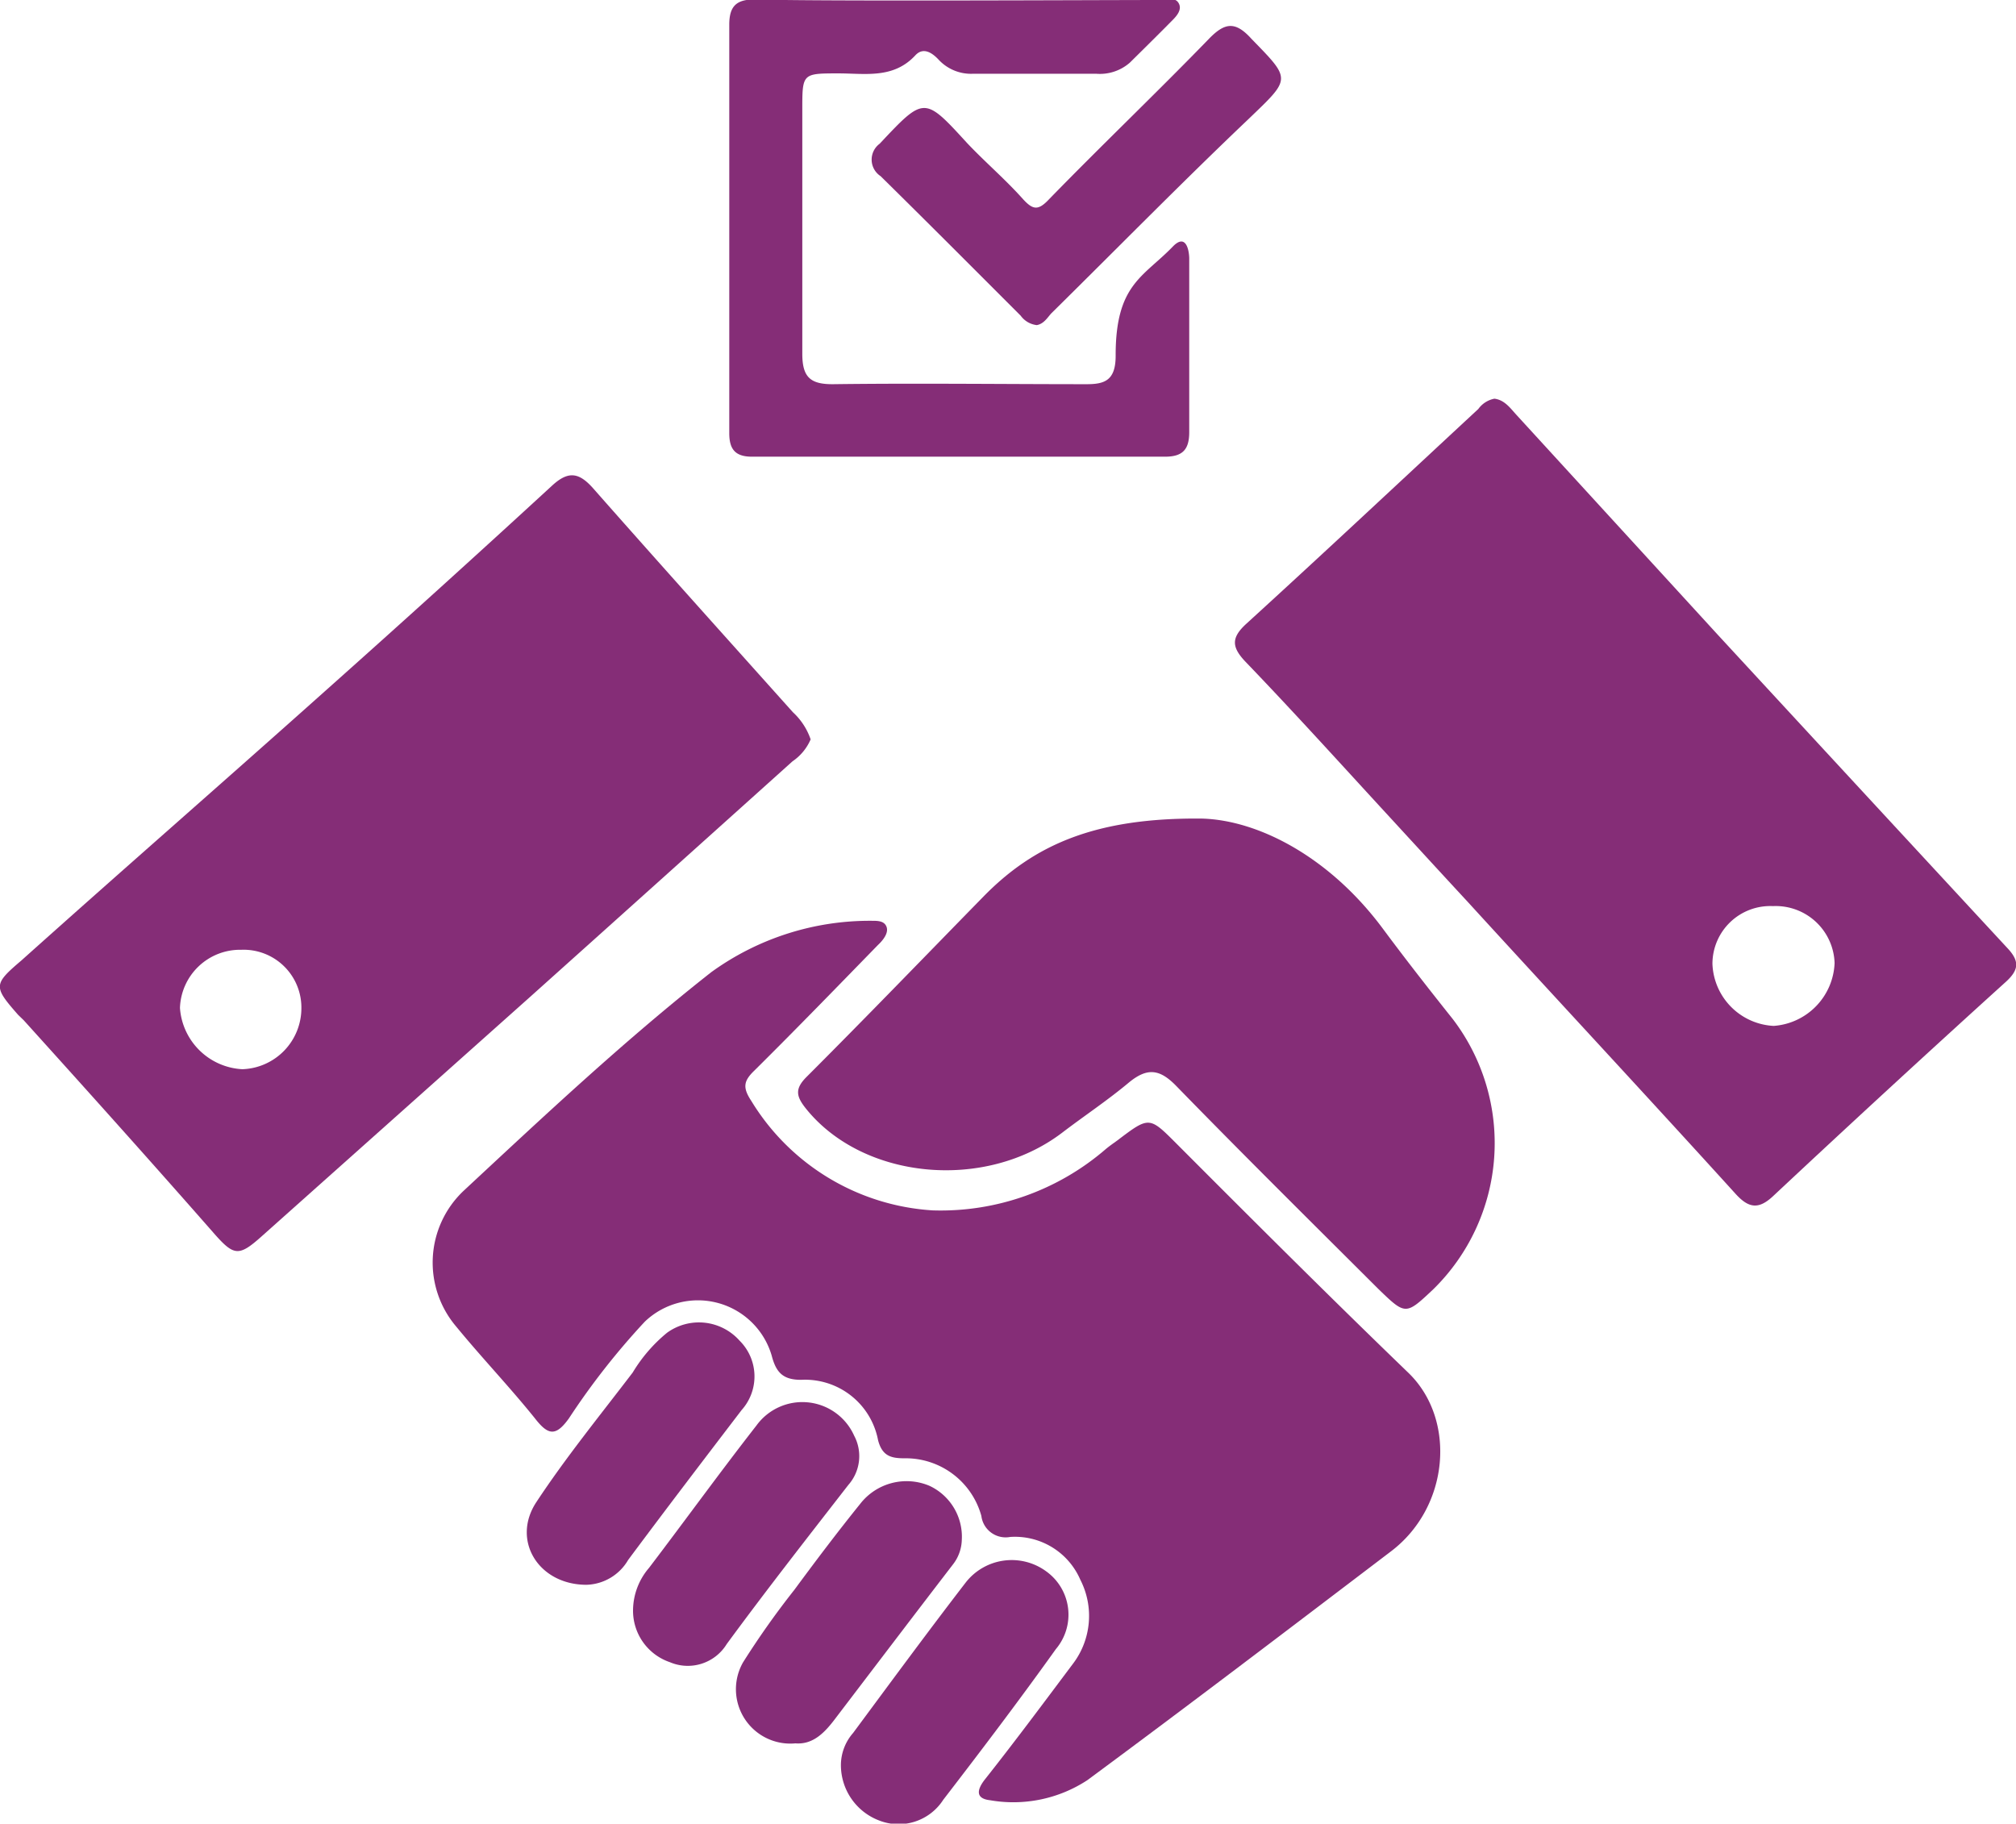
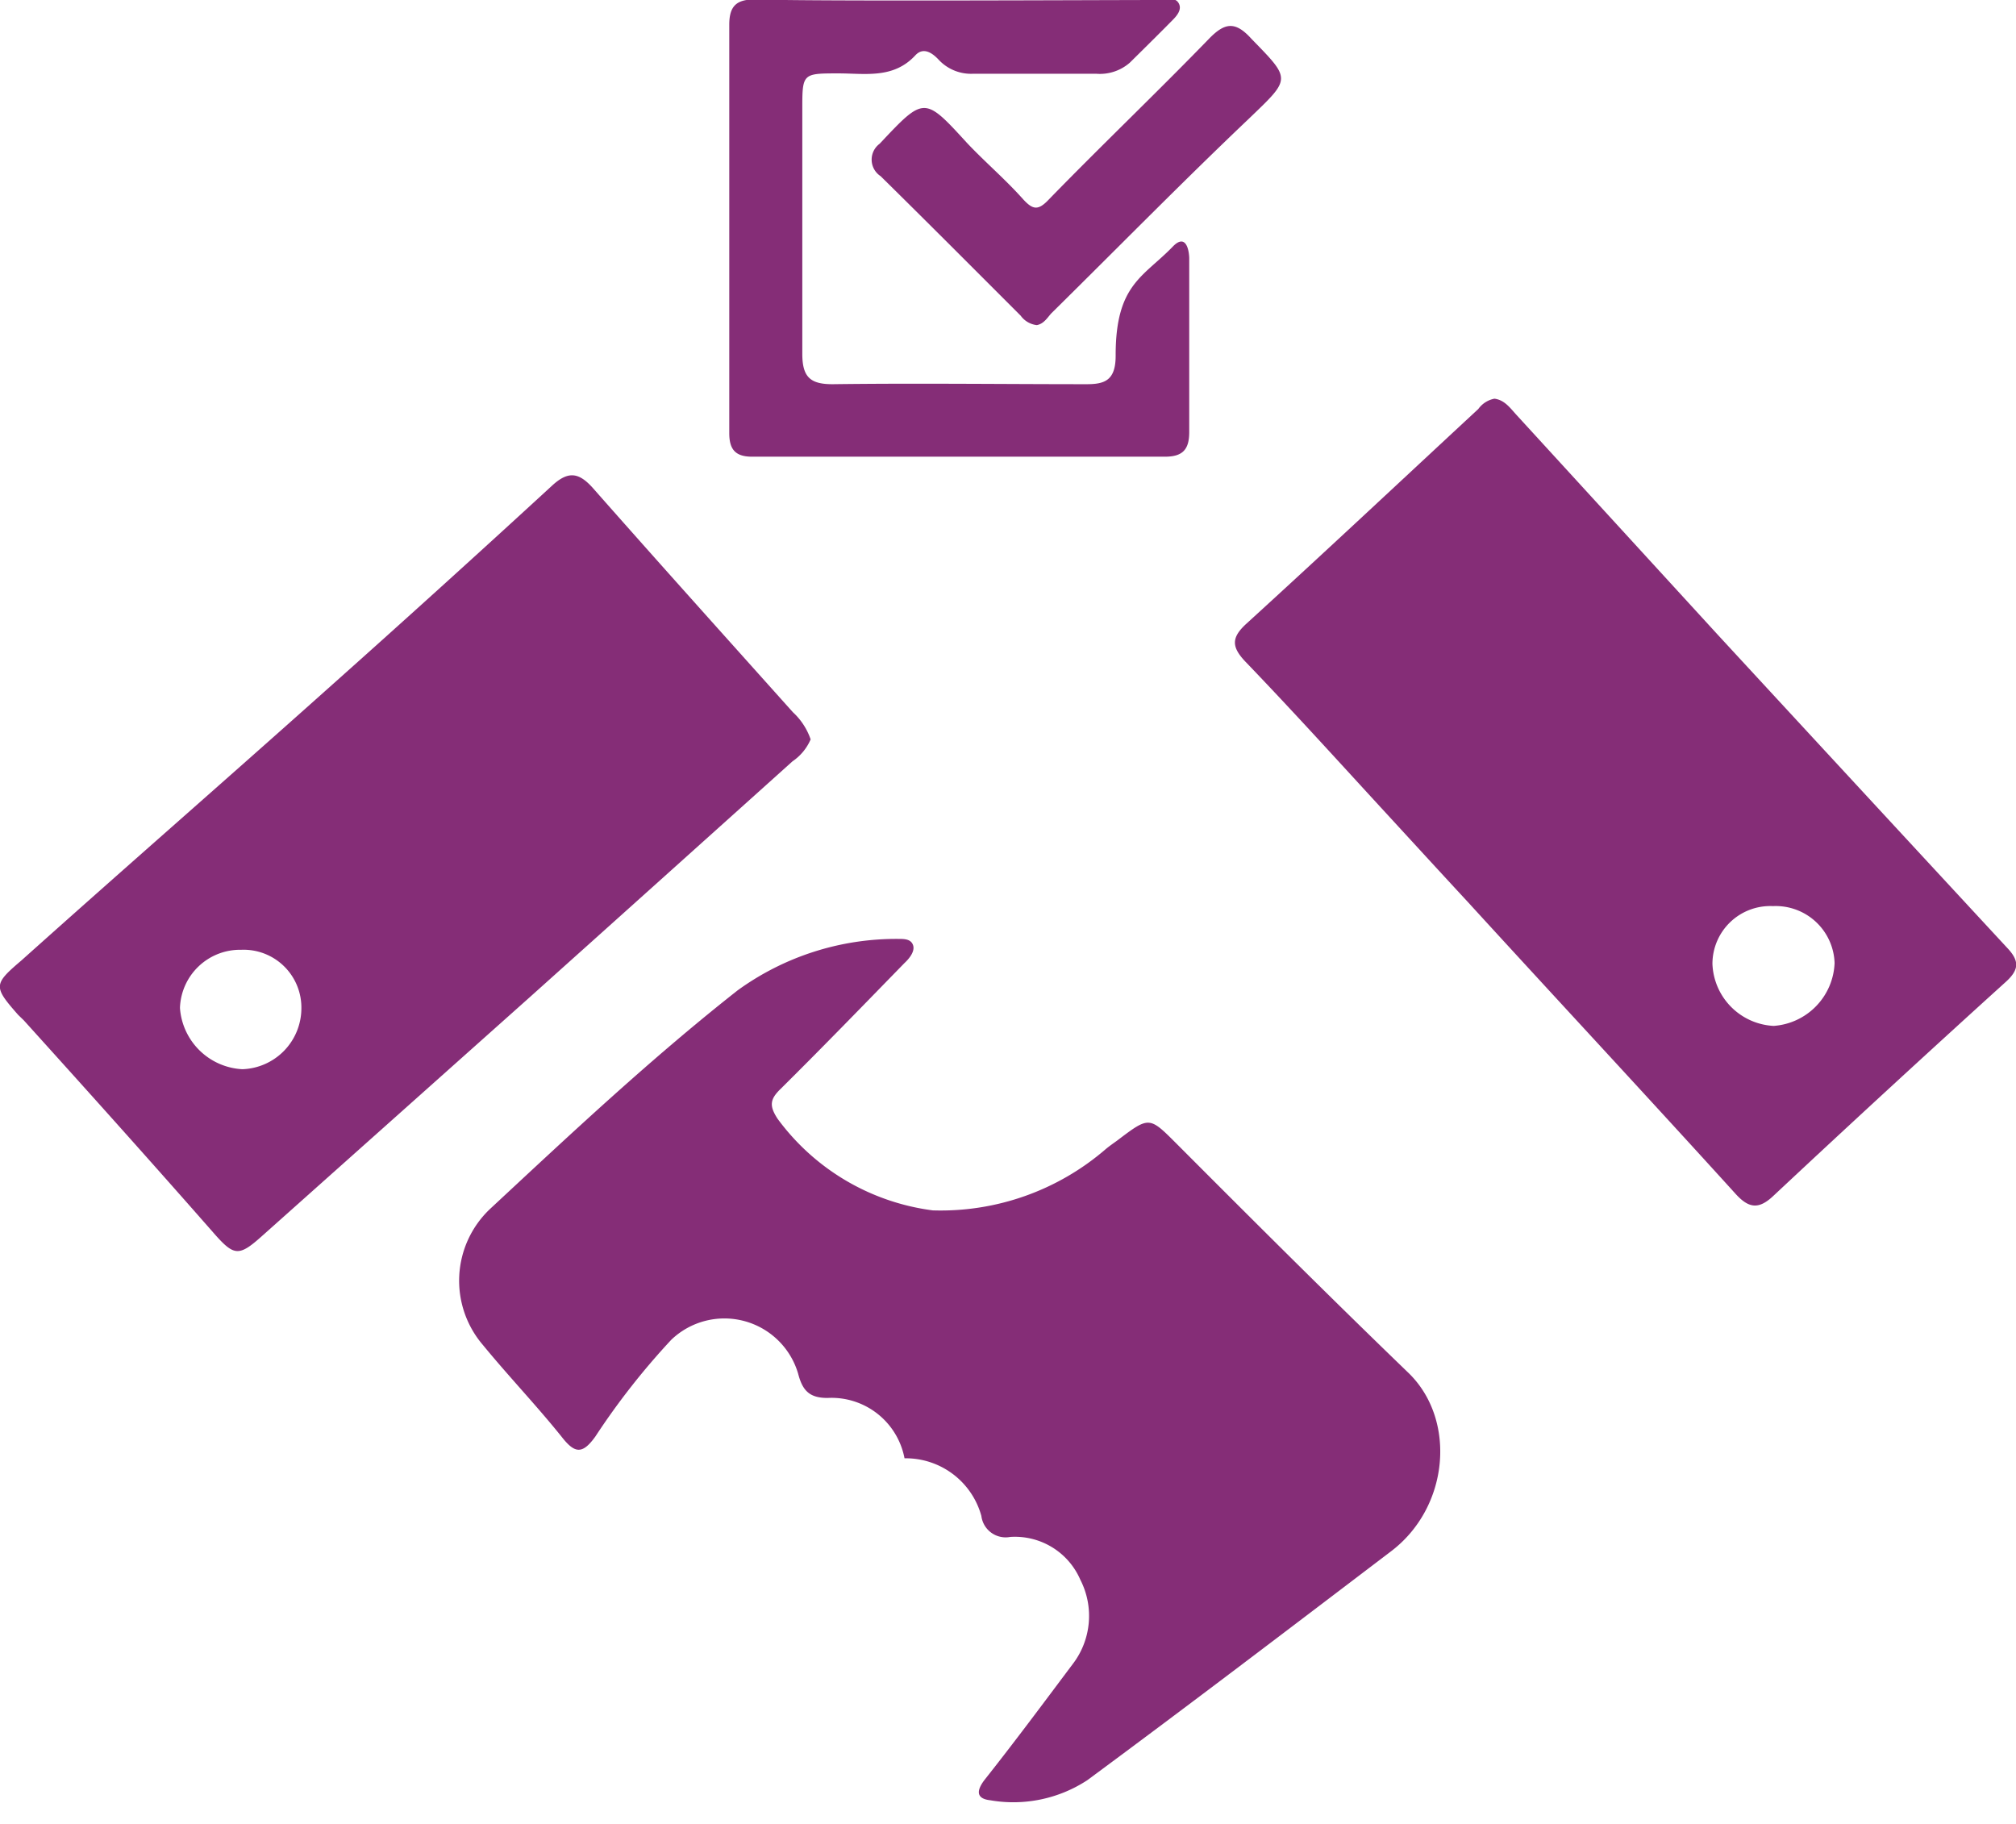
<svg xmlns="http://www.w3.org/2000/svg" viewBox="0 0 111.24 100.63" width="111.24" height="100.63">
  <defs>
    <style>.cls-1{fill:#852d77;}</style>
  </defs>
  <title>Imp Exp</title>
  <g id="Capa_2" data-name="Capa 2">
    <g id="Capa_1-2" data-name="Capa 1">
-       <path class="cls-1" d="M51.47,66.79A13.93,13.93,0,0,0,61,63.42c.2-.17.42-.32.64-.48,1.82-1.38,1.77-1.34,3.39.28,4.2,4.21,8.41,8.41,12.69,12.54,2.66,2.58,2.26,7.43-1,9.87C71.17,89.85,65.63,94.07,60,98.23a7.45,7.45,0,0,1-5.36,1.11c-.82-.09-.74-.57-.31-1.13C56,96.1,57.56,94,59.18,91.84a4.37,4.37,0,0,0,.43-4.67,3.93,3.93,0,0,0-3.87-2.36,1.35,1.35,0,0,1-1.59-1.16,4.33,4.33,0,0,0-4.24-3.18c-.74,0-1.23-.12-1.46-1a4.1,4.1,0,0,0-4.25-3.33c-1,0-1.38-.41-1.62-1.34a4.24,4.24,0,0,0-7-1.87,40,40,0,0,0-4.19,5.34c-.72,1-1.14.94-1.87,0-1.39-1.73-2.93-3.34-4.34-5.06a5.45,5.45,0,0,1,.39-7.49c4.45-4.14,8.89-8.31,13.67-12.07a14.91,14.91,0,0,1,8.87-2.84c.32,0,.69,0,.81.34s-.2.74-.48,1c-2.26,2.32-4.52,4.65-6.82,6.93-.59.57-.65.93-.17,1.66A12.63,12.63,0,0,0,51.47,66.79Z" />
+       <path class="cls-1" d="M51.47,66.79A13.93,13.93,0,0,0,61,63.42c.2-.17.42-.32.64-.48,1.82-1.38,1.77-1.34,3.39.28,4.2,4.21,8.41,8.41,12.69,12.54,2.66,2.58,2.26,7.43-1,9.87C71.17,89.85,65.63,94.07,60,98.23a7.45,7.45,0,0,1-5.36,1.11c-.82-.09-.74-.57-.31-1.13C56,96.1,57.56,94,59.18,91.84a4.37,4.37,0,0,0,.43-4.67,3.93,3.93,0,0,0-3.87-2.36,1.35,1.35,0,0,1-1.59-1.16,4.33,4.33,0,0,0-4.24-3.18a4.1,4.1,0,0,0-4.25-3.33c-1,0-1.38-.41-1.62-1.34a4.24,4.24,0,0,0-7-1.87,40,40,0,0,0-4.19,5.34c-.72,1-1.14.94-1.87,0-1.39-1.73-2.93-3.34-4.34-5.06a5.45,5.45,0,0,1,.39-7.49c4.45-4.14,8.89-8.31,13.67-12.07a14.91,14.91,0,0,1,8.87-2.84c.32,0,.69,0,.81.34s-.2.74-.48,1c-2.26,2.32-4.52,4.65-6.82,6.93-.59.57-.65.93-.17,1.66A12.63,12.63,0,0,0,51.47,66.79Z" />
      <path class="cls-1" d="M82.46,22c.57.07.88.53,1.24.92L94.76,35q8,8.67,16,17.31c.68.72.65,1.2-.07,1.86Q104.25,60,97.84,66c-.79.74-1.34.69-2.08-.13C90.85,60.46,85.89,55.13,81,49.78c-1.63-1.76-3.25-3.53-4.87-5.29-2.47-2.69-4.92-5.39-7.43-8-.75-.8-.76-1.31.07-2.07,4.3-3.92,8.54-7.9,12.8-11.85A1.43,1.43,0,0,1,82.46,22ZM97.83,50a3.19,3.19,0,0,0-3.34,3.19,3.56,3.56,0,0,0,3.38,3.42,3.62,3.62,0,0,0,3.36-3.47A3.25,3.25,0,0,0,97.83,50Z" />
      <path class="cls-1" d="M44.73,40.8a2.8,2.8,0,0,1-1,1.21q-7.23,6.5-14.48,13L14.44,68.22c-1.24,1.11-1.52,1.09-2.57-.09-3.51-4-7-7.89-10.56-11.83L1,56C-.37,54.44-.37,54.32,1.18,53c5.58-5,11.18-9.88,16.74-14.85q6.31-5.62,12.54-11.35c.91-.84,1.5-.73,2.29.17,3.64,4.13,7.32,8.22,11,12.33A3.63,3.63,0,0,1,44.73,40.8ZM13.31,52.41a3.32,3.32,0,0,0-3.38,3.21A3.64,3.64,0,0,0,13.37,59a3.37,3.37,0,0,0,3.26-3.38A3.19,3.19,0,0,0,13.31,52.41Z" />
-       <path class="cls-1" d="M66.33,45.17c3.12.09,7.06,2.13,10,6.11,1.24,1.67,2.53,3.32,3.83,4.95a11.29,11.29,0,0,1-1.08,14.92c-1.51,1.42-1.52,1.43-3,0-3.74-3.73-7.5-7.45-11.19-11.24-.9-.92-1.58-1-2.57-.2-1.19,1-2.49,1.86-3.72,2.8-4.27,3.24-11,2.58-14.14-1.35-.54-.68-.61-1.09.07-1.76,3.26-3.26,6.47-6.59,9.7-9.89C57.06,46.6,60.46,45.11,66.33,45.17Z" />
      <path class="cls-1" d="M64.19,0c.3,0,.66-.16.85.18s-.09.68-.34.93c-.78.79-1.57,1.57-2.36,2.35a2.51,2.51,0,0,1-1.85.61c-2.27,0-4.54,0-6.8,0a2.44,2.44,0,0,1-1.91-.79c-.36-.38-.84-.69-1.27-.23-1.21,1.31-2.76,1-4.24,1-2,0-2,0-2,2,0,4.49,0,9,0,13.47,0,1.29.44,1.69,1.7,1.68,4.66-.06,9.33,0,14,0,1,0,1.6-.22,1.59-1.6,0-3.92,1.53-4.31,3.16-6,.67-.69.88.08.9.63,0,1.25,0,2.49,0,3.74,0,1.95,0,3.91,0,5.87,0,.93-.33,1.36-1.33,1.36q-11.4,0-22.8,0c-.94,0-1.25-.43-1.25-1.3q0-11.28,0-22.54c0-1.06.43-1.4,1.44-1.39C45.43.08,60.46,0,64.19,0Z" />
      <path class="cls-1" d="M57.21,17.94a1.27,1.27,0,0,1-.89-.52c-2.57-2.57-5.14-5.15-7.73-7.7a1.09,1.09,0,0,1-.05-1.79C51,5.31,51,5.31,53.36,7.89c1,1.06,2.11,2,3.09,3.1.55.6.84.64,1.44,0C60.8,8,63.8,5.14,66.7,2.15c.88-.91,1.46-1,2.36,0,2.21,2.27,2.18,2.16-.18,4.43C65.21,10.07,61.64,13.71,58,17.3,57.78,17.55,57.59,17.87,57.21,17.94Z" />
-       <path class="cls-1" d="M46.4,97.4a2.7,2.7,0,0,1,.67-1.77c2.06-2.78,4.11-5.57,6.22-8.31a3.22,3.22,0,0,1,4.44-.61A2.94,2.94,0,0,1,58.26,91c-2,2.8-4.1,5.57-6.21,8.31a2.93,2.93,0,0,1-3.53,1.15A3.27,3.27,0,0,1,46.4,97.4Z" />
-       <path class="cls-1" d="M32.36,87.45c-2.65,0-4.16-2.46-2.76-4.57,1.63-2.47,3.51-4.78,5.31-7.14a8.49,8.49,0,0,1,1.9-2.2,3,3,0,0,1,4,.44,2.78,2.78,0,0,1,.11,3.83c-2.1,2.75-4.2,5.5-6.26,8.27A2.75,2.75,0,0,1,32.36,87.45Z" />
-       <path class="cls-1" d="M43.89,96.2A3,3,0,0,1,41,91.73a46.21,46.21,0,0,1,2.83-4c1.18-1.6,2.38-3.19,3.63-4.74a3.24,3.24,0,0,1,3.83-1,3.1,3.1,0,0,1,1.78,3,2.29,2.29,0,0,1-.49,1.34c-2.16,2.81-4.3,5.63-6.45,8.45C45.54,95.57,44.89,96.28,43.89,96.2Z" />
-       <path class="cls-1" d="M34.93,88.84a3.63,3.63,0,0,1,.88-2.32c2-2.63,3.91-5.27,5.93-7.86a3.13,3.13,0,0,1,5.39.56,2.4,2.4,0,0,1-.32,2.72c-2.26,2.91-4.53,5.81-6.71,8.78a2.52,2.52,0,0,1-3.14,1A3,3,0,0,1,34.93,88.84Z" />
    </g>
  </g>
</svg>